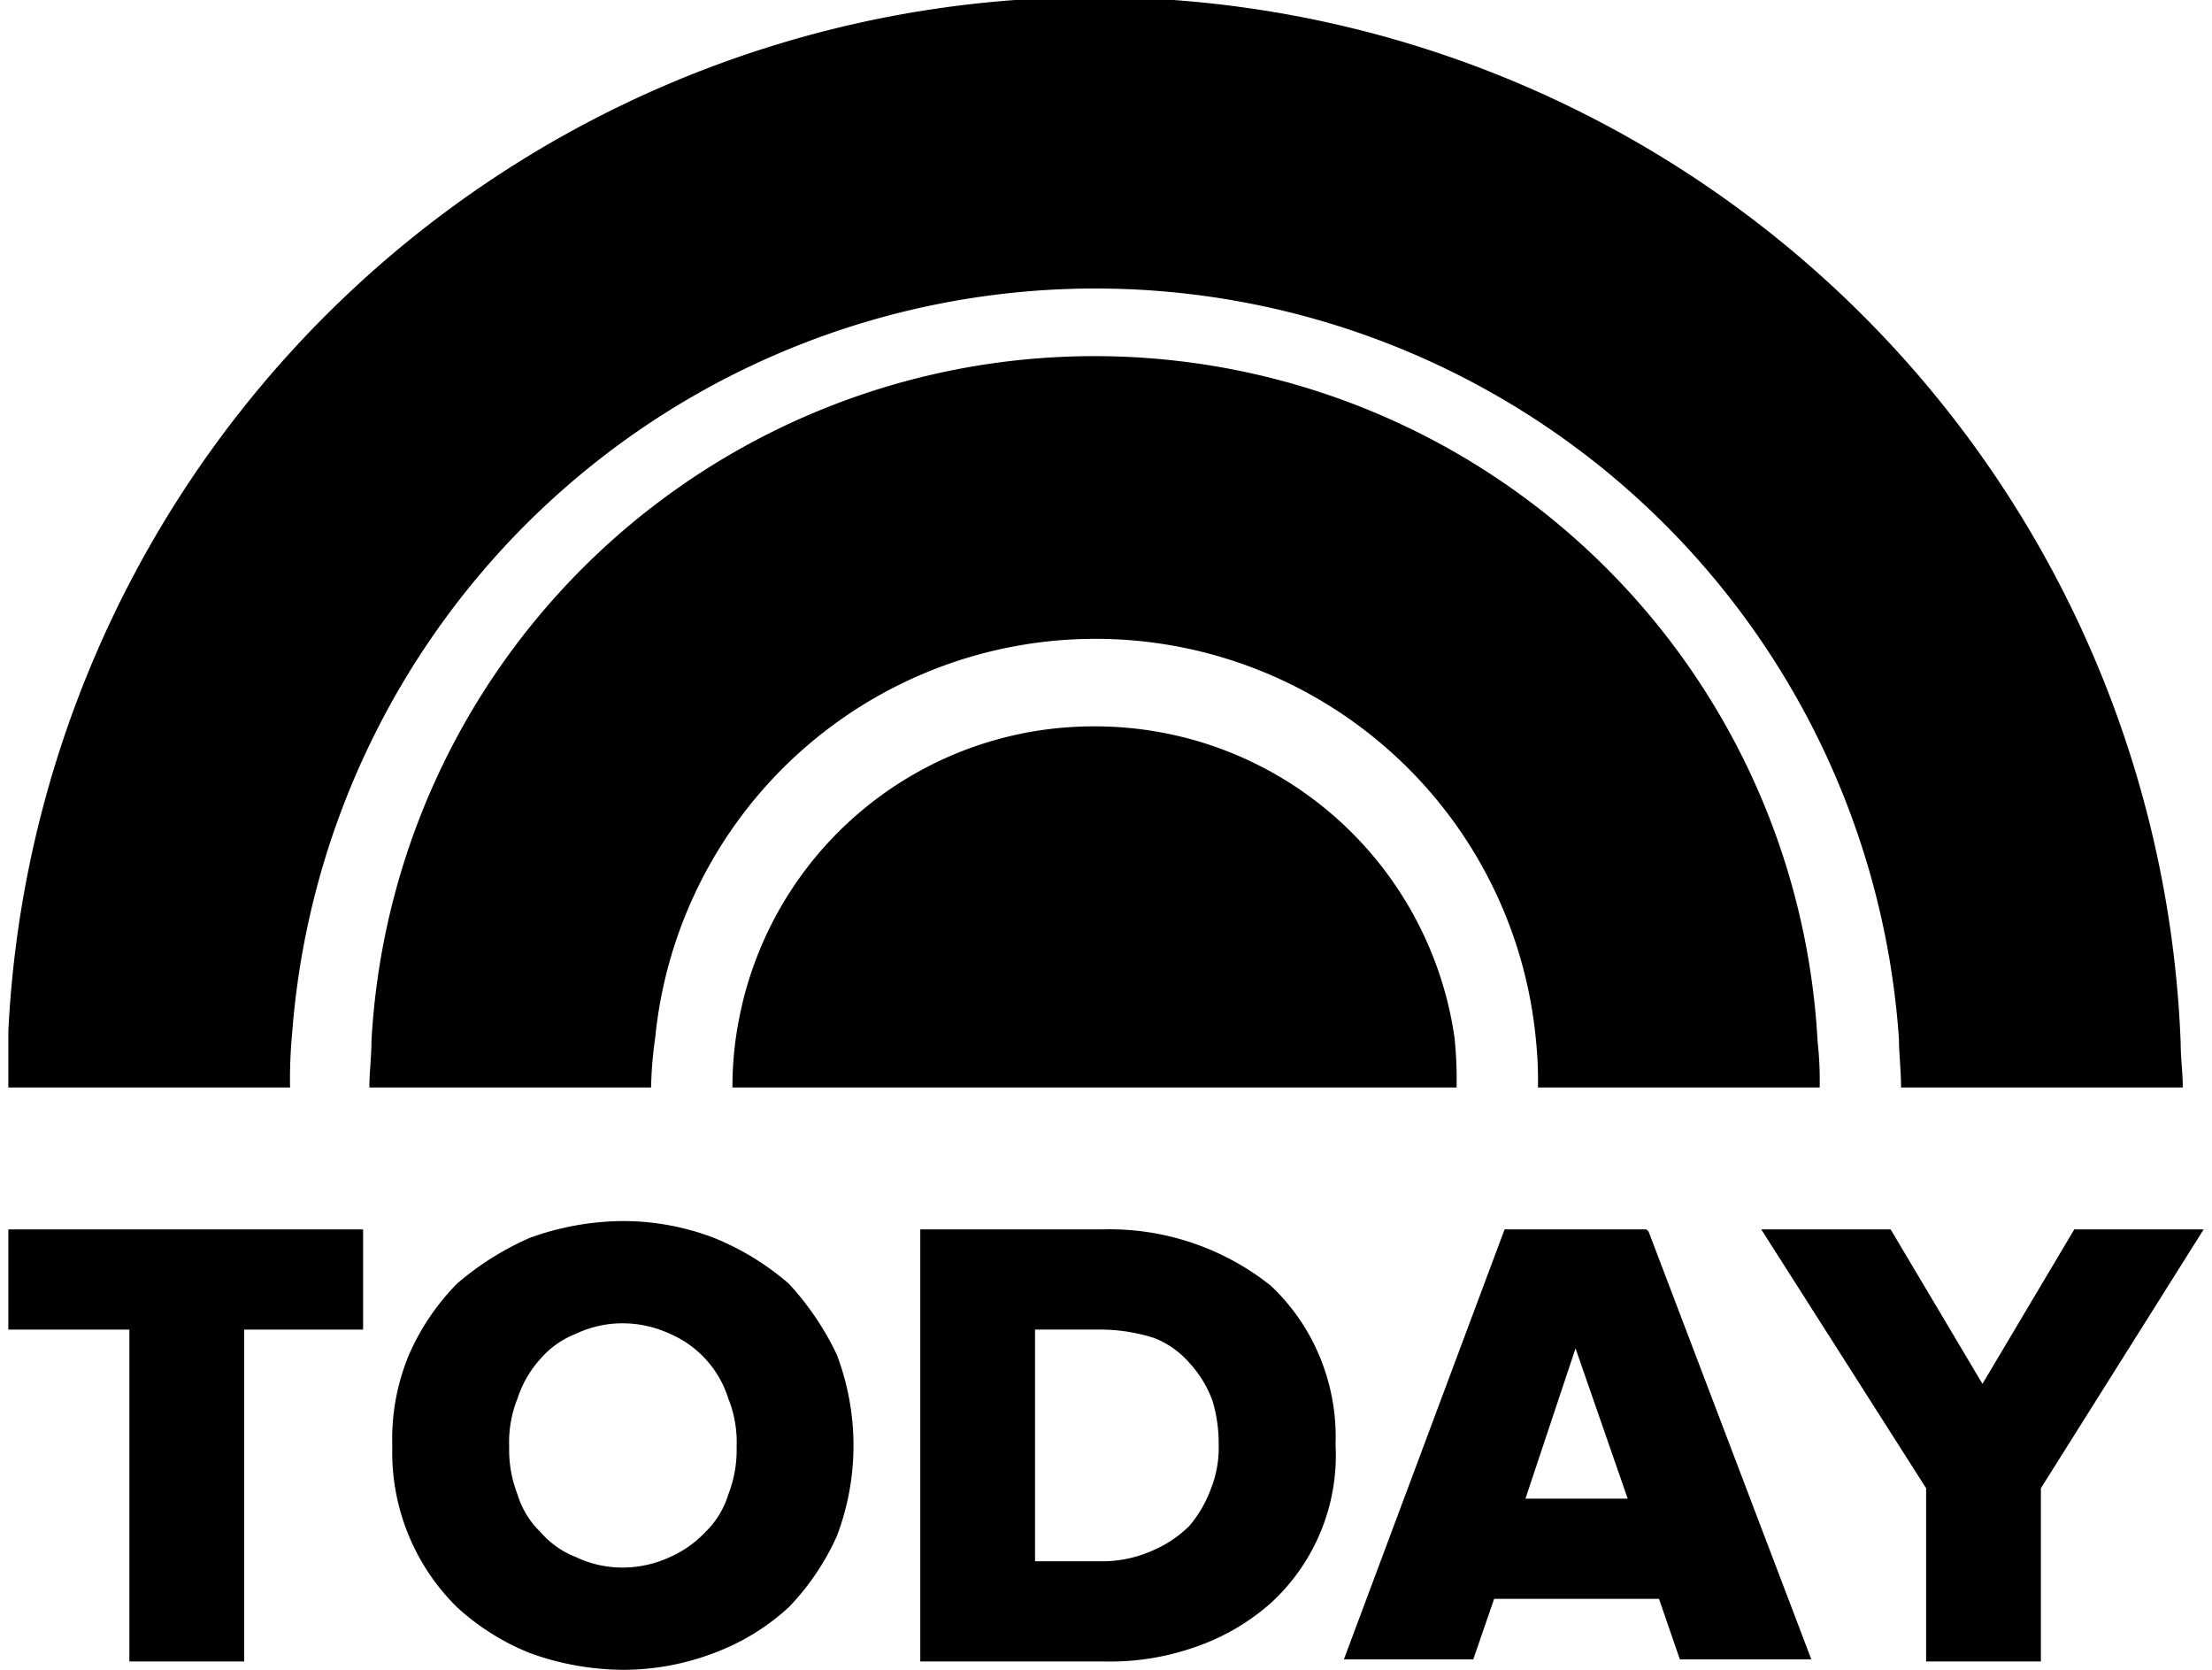
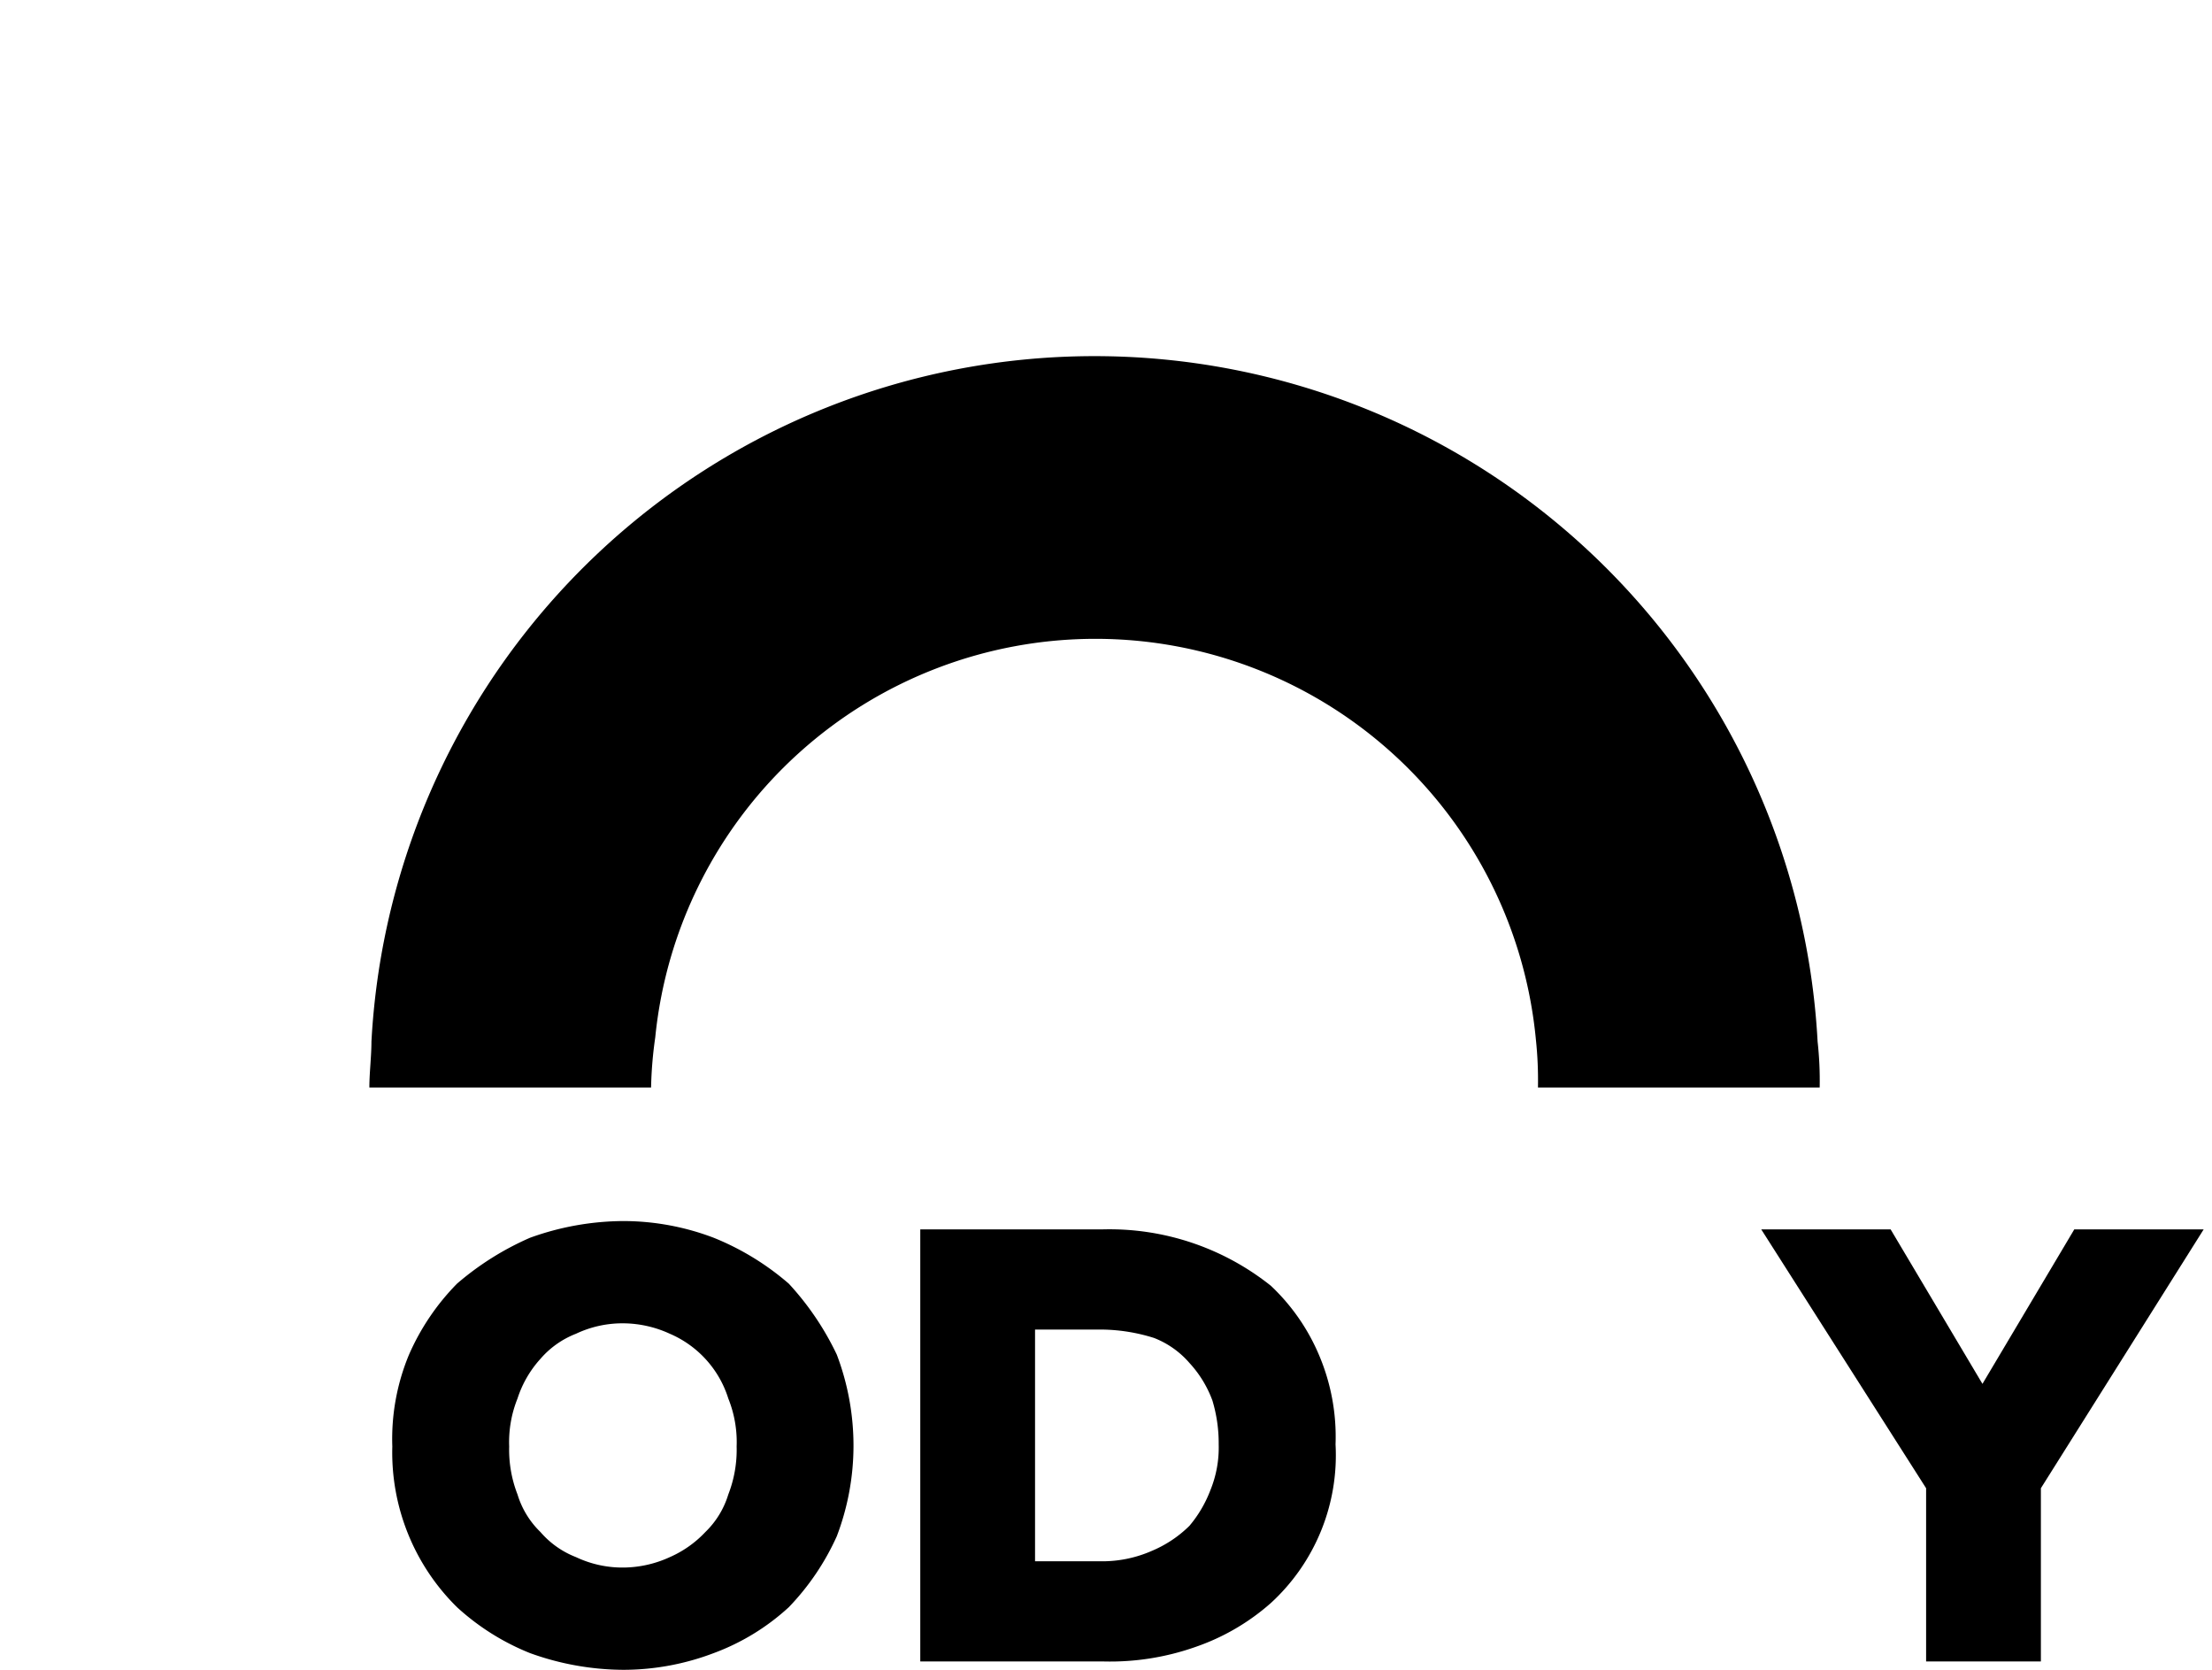
<svg xmlns="http://www.w3.org/2000/svg" height="80" viewBox="0 0 106 80" width="106">
-   <path d="m.4 58.9v4.8h5.8v15.9h5.5v-15.9h5.7v-4.8z" />
  <path d="m32.1 74.6a5.4 5.4 0 0 1 -2.2.5 5.2 5.2 0 0 1 -2.3-.5 4.3 4.3 0 0 1 -1.7-1.2 4.2 4.2 0 0 1 -1.1-1.8 5.9 5.9 0 0 1 -.4-2.3 5.6 5.6 0 0 1 .4-2.3 5.2 5.2 0 0 1 1.1-1.9 4.3 4.3 0 0 1 1.7-1.2 5.2 5.2 0 0 1 2.3-.5 5.4 5.4 0 0 1 2.2.5 5 5 0 0 1 2.8 3.1 5.6 5.6 0 0 1 .4 2.3 5.9 5.9 0 0 1 -.4 2.3 4.2 4.2 0 0 1 -1.1 1.8 5.2 5.2 0 0 1 -1.7 1.2m5.7-13.1a12.8 12.8 0 0 0 -3.6-2.2 12.2 12.2 0 0 0 -4.3-.8 13.3 13.3 0 0 0 -4.5.8 13.8 13.8 0 0 0 -3.5 2.2 11.3 11.3 0 0 0 -2.3 3.4 10.5 10.5 0 0 0 -.8 4.4 10.4 10.4 0 0 0 3.1 7.7 11.5 11.5 0 0 0 3.5 2.2 13.3 13.3 0 0 0 4.5.8 12.2 12.2 0 0 0 4.3-.8 10.9 10.9 0 0 0 3.6-2.2 12 12 0 0 0 2.3-3.4 12.2 12.2 0 0 0 .8-4.3 12.3 12.3 0 0 0 -.8-4.4 13.6 13.6 0 0 0 -2.3-3.4" />
  <path d="m58.4 69.2a5.4 5.4 0 0 1 -.4 2.2 5.9 5.9 0 0 1 -1 1.7 5.7 5.7 0 0 1 -1.8 1.2 5.9 5.9 0 0 1 -2.3.5h-3.3v-11.1h3.3a8.6 8.6 0 0 1 2.4.4 4.3 4.3 0 0 1 1.7 1.2 5.4 5.4 0 0 1 1.1 1.8 7.1 7.1 0 0 1 .3 2.1m2.5-7.6a12.4 12.4 0 0 0 -8.1-2.7h-8.7v20.7h8.8a12.3 12.3 0 0 0 4.4-.7 10.7 10.7 0 0 0 3.6-2.1 9.6 9.6 0 0 0 3.1-7.6 10 10 0 0 0 -.8-4.3 9.8 9.8 0 0 0 -2.3-3.3" />
-   <path d="m78 71.8h-4.9l2.4-7.2zm.9-12.9h-6.8l-7.7 20.6h6.2l1-2.9h7.9l1 2.9h6.3l-7.8-20.5z" />
  <path d="m99.4 58.9-4.4 7.4-4.4-7.4h-6.2l7.9 12.4v8.3h5.5v-8.3l7.8-12.4z" />
-   <path d="m14 49.5a38.6 38.6 0 0 1 77 .3c0 .7.1 1.5.1 2.3h13.5c0-.7-.1-1.4-.1-2.1a52.1 52.1 0 0 0 -104.1-.6v2.7h13.5a23.5 23.5 0 0 1 .1-2.6" />
  <path d="m31.4 49.7a21.2 21.2 0 0 1 42.2.1 18.5 18.5 0 0 1 .1 2.3h13.5a17 17 0 0 0 -.1-2.2 34.7 34.7 0 0 0 -69.3 0c0 .7-.1 1.5-.1 2.2h13.5a19.4 19.4 0 0 1 .2-2.4" />
-   <path d="m52.5 34.8a17.3 17.3 0 0 0 -17.1 14.1 16.6 16.6 0 0 0 -.3 3.2h34.7a19.3 19.3 0 0 0 -.1-2.4 17.4 17.4 0 0 0 -17.2-14.9" />
</svg>